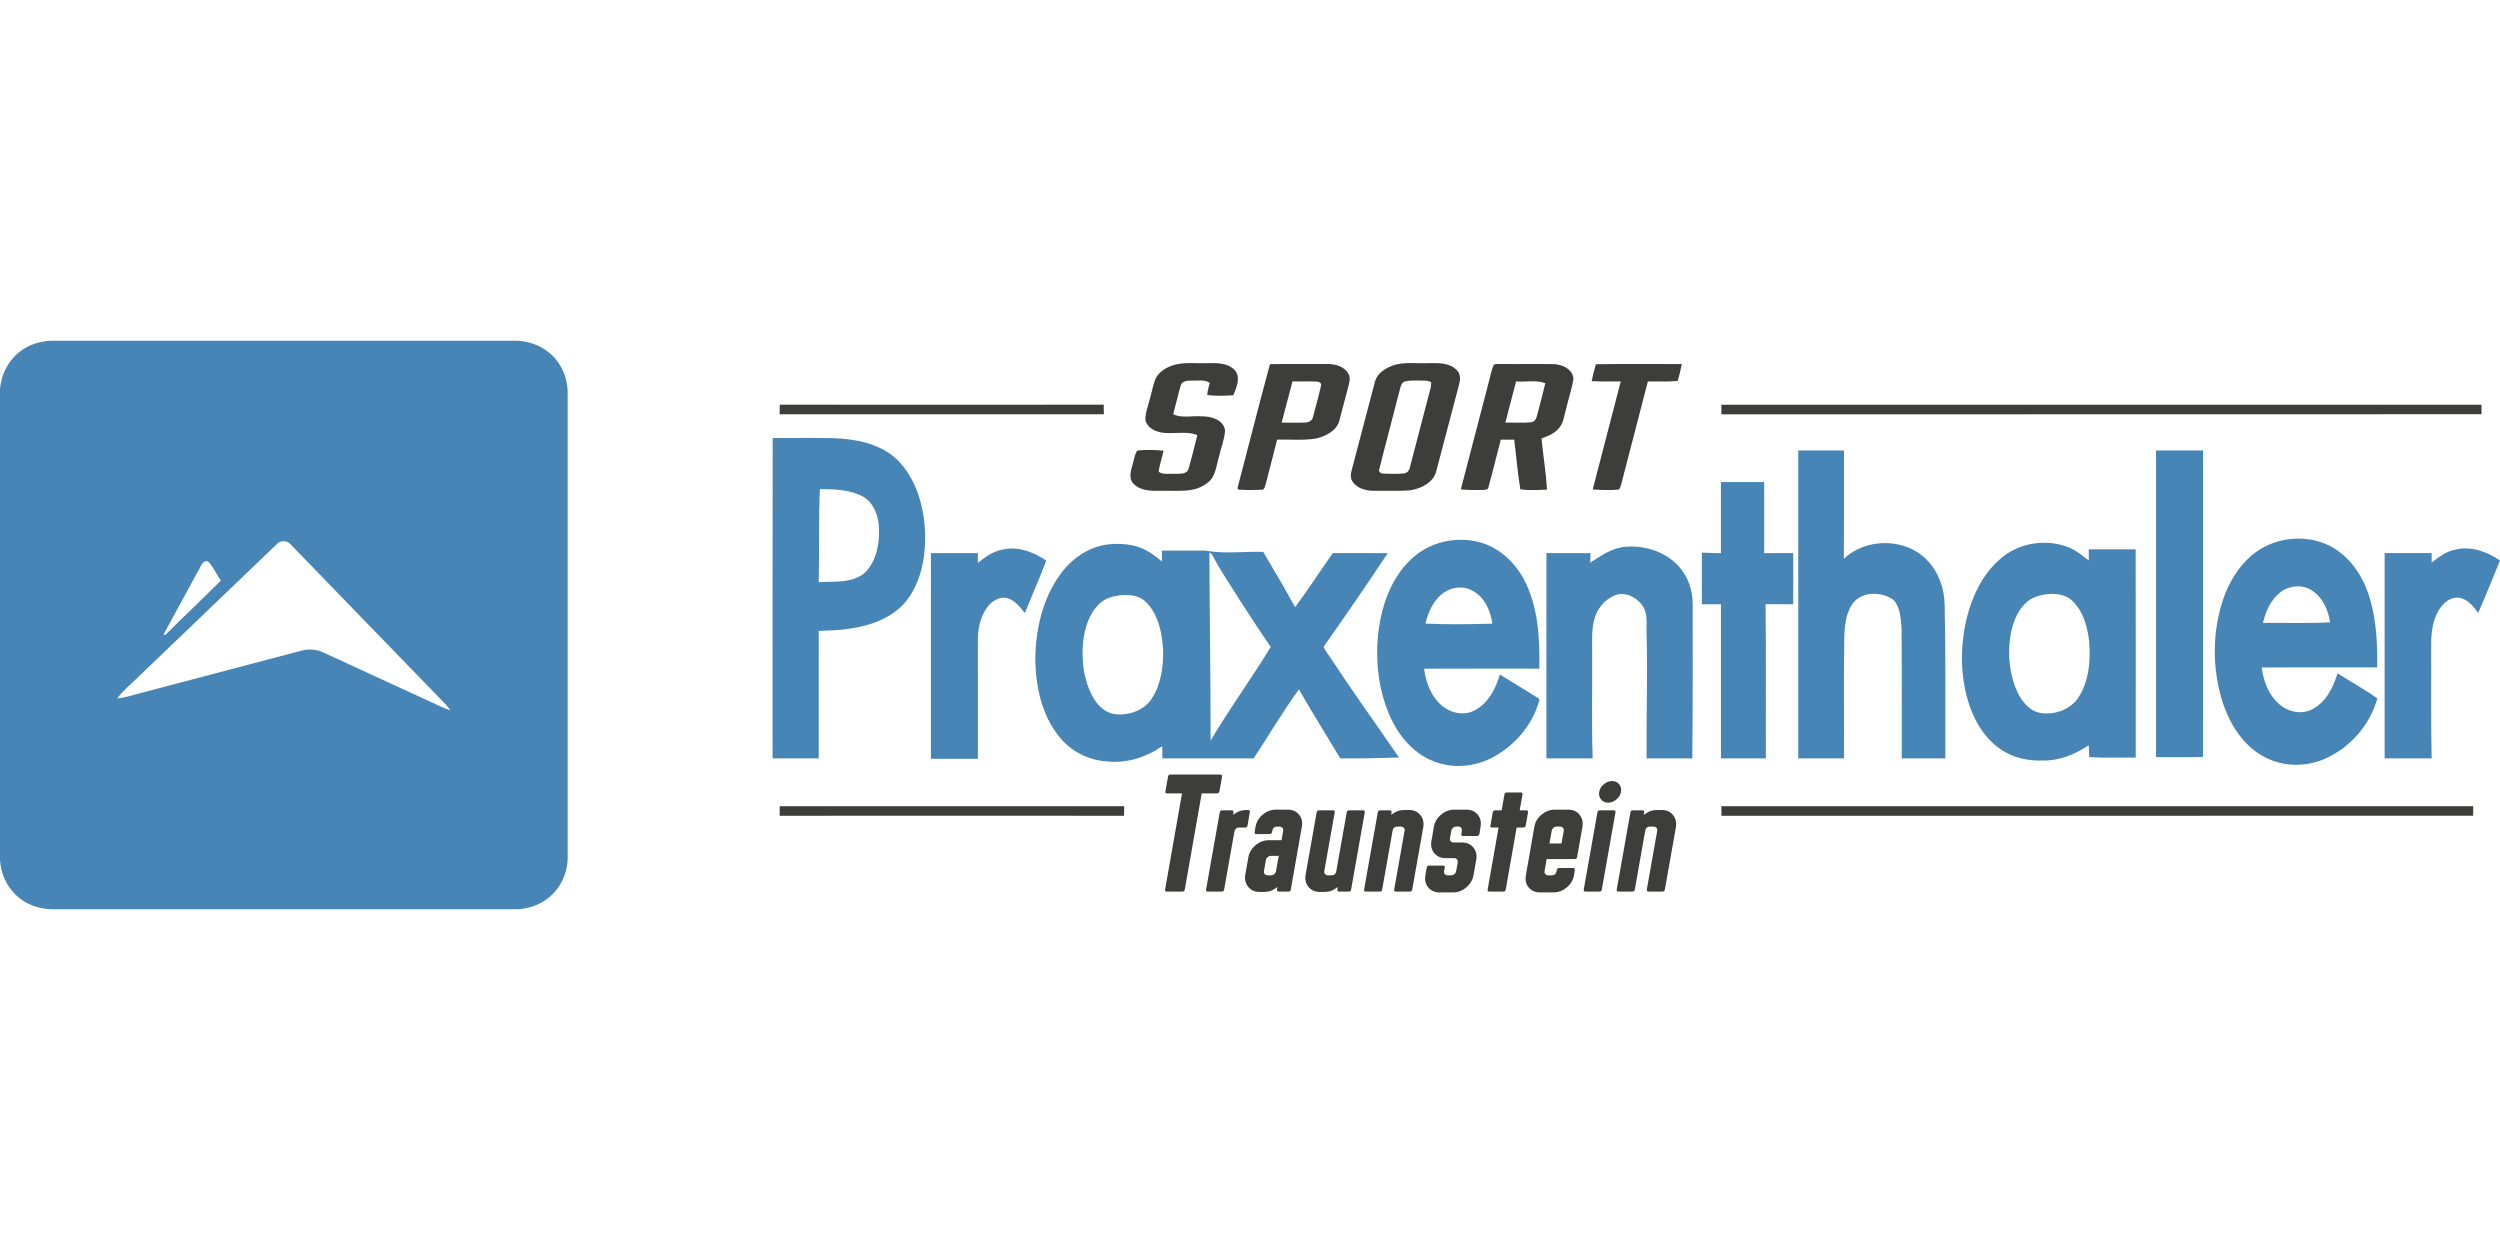
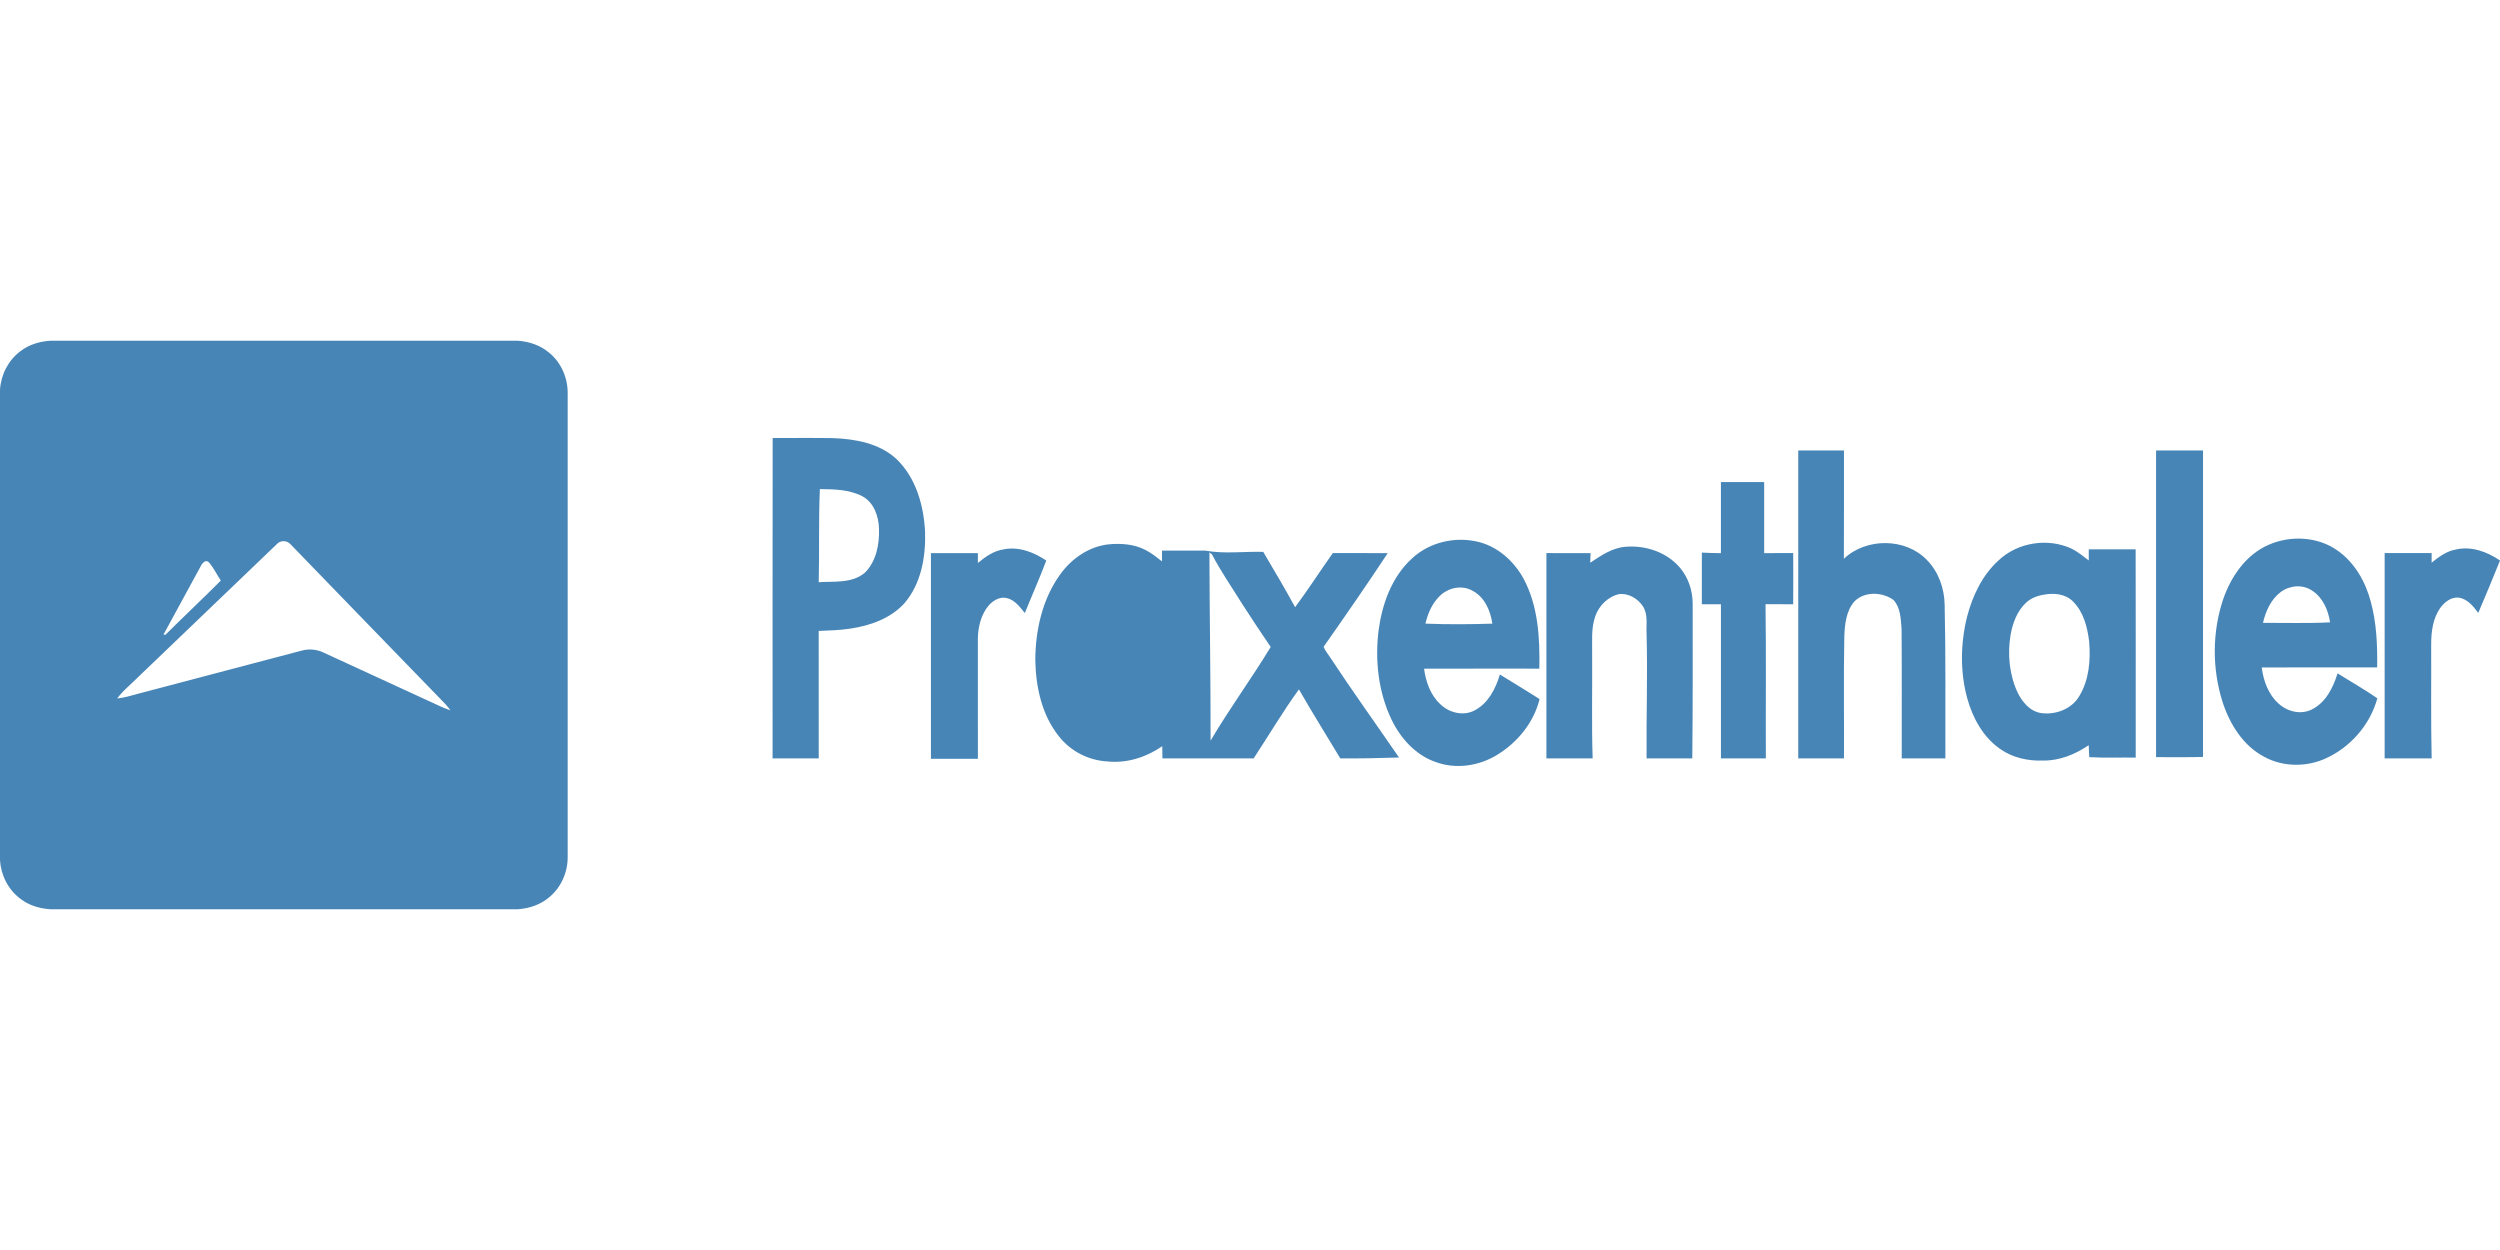
<svg xmlns="http://www.w3.org/2000/svg" viewBox="0 -204.972 1503.89 751.945">
  <defs>
    <style>.cls-1{fill:#4785b7}</style>
  </defs>
  <path class="cls-1" d="M30.48 0H311.4c6.93.44 13.83 2.77 19.13 7.36 7.2 5.94 11.14 15.31 10.96 24.59v278.08c.19 9.28-3.75 18.63-10.93 24.59-5.29 4.6-12.19 6.92-19.12 7.38H30.48c-6.49-.36-12.99-2.27-18.17-6.28C5 330.33.57 321.56 0 312.55V29.44c.57-9.01 5.01-17.77 12.32-23.16C17.5 2.27 24 .34 30.48 0m136 122.4c-29.51 28.21-58.93 56.52-88.41 84.75-2.71 2.5-5.38 5.06-7.58 8.03 4.45-.39 8.71-1.82 13.02-2.94 32.68-8.6 65.37-17.21 98.05-25.85 4.26-1.16 8.91-.78 12.91 1.12 23.45 10.84 46.94 21.57 70.4 32.41 1.97.92 4 1.73 6.09 2.38-.9-1.2-1.8-2.39-2.8-3.49-31.22-32.13-62.35-64.34-93.52-96.51-2.18-2.32-6.06-2.33-8.16.1m-45.77 13.3c-7.44 13.72-14.93 27.4-22.38 41.1.31.02.91.05 1.22.06 10.99-10.97 22.34-21.58 33.29-32.59-2.42-3.62-4.3-7.63-7.14-10.95-1.99-2.04-4.15.57-4.99 2.38M464.8 58.51c12.04.04 24.09-.12 36.13.07 13.65.48 28.33 3.12 38.61 12.83 11.55 11.3 16.19 27.86 16.95 43.6.47 15.06-2.41 31.3-12.53 43.02-8.34 9.09-20.58 13.41-32.52 15.15-6.27.98-12.62 1.11-18.94 1.39.01 25.56 0 51.12.01 76.68h-27.76c.03-64.25-.07-128.5.05-192.74m28.41 30.73c-.85 18.66-.22 37.35-.7 56.01 9.42-.62 20.27.86 27.95-5.88 6.72-6.88 8.66-17.11 8.3-26.41-.21-7.5-3.12-15.8-10.14-19.47-7.79-4.01-16.84-4.17-25.41-4.25M1081.75 66h27.5c-.04 21.72.07 43.45-.06 65.17 13.35-12.73 37.11-12.71 49.96.74 7.03 7.12 10.54 17.18 10.67 27.09.7 30.74.35 61.5.43 92.25H1144c-.06-26.08.13-52.15-.1-78.22-.53-5.84-.62-12.6-4.89-17.12-6.73-4.82-17.17-5.26-23.32.76-5.17 5.73-5.96 13.93-6.23 21.31-.48 24.42-.08 48.85-.21 73.27h-27.5zM1297 66h28.25c0 61.46 0 122.91-.01 184.37-9.41.29-18.83.07-28.24.13zm-261.77 19h26.02c0 14.25-.01 28.5 0 42.75 5.82 0 11.64 0 17.46-.01.08 10.26.07 20.52 0 30.78-5.55-.03-11.09 0-16.64-.04.41 30.92.06 61.85.18 92.77h-27.01c.01-30.9 0-61.81 0-92.71-3.83-.03-7.66-.02-11.49-.03 0-10.35-.01-20.71.01-31.07 3.81.15 7.63.37 11.47.35q.03-21.39 0-42.78Zm329.51 37.75c13.11-5.74 29.32-5.01 41.2 3.31 10.45 7.22 17.06 18.86 20.23 30.96 3.5 12.84 4.01 26.25 3.83 39.48-23.15.04-46.29-.06-69.43.05 1 8.03 3.97 16.23 10.14 21.74 5.25 4.84 13.43 6.86 19.99 3.51 8.42-4.14 12.82-13.17 15.48-21.73 7.96 5.02 16.18 9.65 23.92 15.02-4.29 15.84-16.09 29.38-31 36.15-11.67 5.34-25.85 5.22-37.17-1.01-12.75-6.76-20.76-19.86-25.04-33.27-6.21-19.83-6.15-41.69.46-61.42 4.71-13.71 13.72-26.86 27.39-32.79m7.3 28.37c-5.93 4.42-9.1 11.55-10.73 18.58 13.45-.05 26.91.39 40.35-.3-1.09-7.41-4.35-15.02-10.9-19.15-5.61-3.8-13.4-3.11-18.72.87m-522.86-19.95c10.68-10.16 26.77-13.73 40.91-9.97 11.31 3.01 20.54 11.47 26.2 21.52 9.05 16.58 10.07 36.04 9.71 54.53-23.11.03-46.23-.06-69.34.04 1.07 7.82 3.8 15.84 9.74 21.32 5.35 5.26 14.1 7.42 20.88 3.64 8.1-4.29 12.45-13.04 15-21.47 7.94 4.95 16 9.71 23.85 14.79-3.38 13.95-13.11 25.91-25.22 33.36-10.99 6.9-25.16 9.05-37.44 4.44-11.97-4.18-20.96-14.24-26.37-25.43-7.96-16.63-10.06-35.68-7.78-53.86 2.12-15.78 7.9-31.9 19.86-42.91m17.7 21.65c-5.05 4.46-7.91 10.89-9.39 17.36 13.41.54 26.83.43 40.24.01-1.08-7.78-4.64-15.97-11.9-19.78-5.99-3.49-13.88-2.05-18.95 2.41" />
-   <path class="cls-1" d="M637.66 140.72c6.8-9.59 17.32-16.93 29.17-18.24 7.52-.71 15.47-.17 22.27 3.41 3.59 1.81 6.74 4.37 9.88 6.86 0-2.17.02-4.34.04-6.51 8.68.04 17.37-.05 26.06.02 11.46 2.08 23.21.43 34.81.74 6.53 11.01 13.04 22.04 19.19 33.28 7.9-10.62 15.02-21.78 22.7-32.56 11.01.07 22.02 0 33.03.04-12.53 19-25.52 37.7-38.58 56.34.88 2.42 2.73 4.42 4.09 6.62 13.36 20.26 27.52 39.98 41.26 59.98-11.77.41-23.55.64-35.33.53-8.28-13.84-16.88-27.5-24.88-41.51-9.72 13.42-18.15 27.7-27.23 41.53-18.3-.02-36.59.02-54.89-.02-.01-2.44-.04-4.89-.09-7.33-9.61 6.68-21.37 10.43-33.12 9.16-11.25-.61-22.09-6.18-29.02-15.07-10.35-12.86-13.95-29.81-14.24-45.99.11-17.96 4.25-36.51 14.88-51.28m89.87-13.34c.07 37.73.77 75.45.7 113.18 11.33-19.24 24.6-37.25 36.16-56.35-6.03-8.84-11.93-17.77-17.71-26.77-5.94-9.6-12.44-18.92-17.62-28.96-.38-.28-1.14-.82-1.53-1.1m-57.02 26.3c-3.65.72-7.14 2.4-9.72 5.11-5.84 5.82-8.24 14.14-9.21 22.11-1.13 11.21.23 23.01 5.64 33.03 2.69 4.97 7.05 9.56 12.83 10.6 8.32 1.2 17.71-1.77 22.56-8.94 5.65-8.33 7.14-18.75 7.11-28.61-.51-10.23-2.48-21.28-9.64-29.07-4.86-5.47-12.92-5.65-19.57-4.23m531.64-21.46c11.54-11 29.97-13.88 44.32-7 3.62 1.88 6.8 4.47 10.04 6.94q-.03-3.33 0-6.66c9.39-.03 18.79.03 28.2-.03.11 41.76.02 83.53.04 125.29-9.31-.13-18.64.29-27.94-.27-.13-2.4-.28-4.78-.33-7.18-8.1 5.49-17.58 9.39-27.5 9.23-8.96.33-18.18-1.65-25.59-6.85-10.42-7.12-16.77-18.81-20.03-30.75-4.31-15.9-4.02-32.87-.09-48.81 3.27-12.62 9.11-25.02 18.88-33.91m27.5 20.52c-4.02.6-8.02 2.1-10.98 4.96-5.32 4.99-7.92 12.15-9.19 19.17-1.93 11.57-.8 23.85 4.13 34.56 2.8 5.83 7.55 11.62 14.35 12.56 8.63 1.18 18.28-2.44 22.82-10.17 5.95-9.77 6.89-21.71 5.95-32.88-1.02-8.61-3.34-17.73-9.66-24.04-4.46-4.59-11.42-5.3-17.42-4.16M956.6 133.55c6.52-4.32 13.34-9.07 21.42-9.62 11.91-.96 24.64 3.27 32.5 12.53 5.07 5.92 7.66 13.77 7.72 21.52.02 31.09.1 62.18-.24 93.27h-27.5c-.22-25.08.72-50.16-.01-75.24-.27-5.44.97-11.54-2.24-16.35-3.07-4.57-8.57-7.84-14.16-7.26-6.78 1.47-12.24 6.97-14.48 13.43-2.61 7.44-1.68 15.47-1.85 23.2.16 20.74-.37 41.49.3 62.22h-27.82c.02-41.17.01-82.33.01-123.5 8.85 0 17.71-.02 26.57.01-.07 1.93-.15 3.86-.22 5.79m-368.34.15c4.55-3.83 9.63-7.38 15.67-8.23 9.03-1.78 18.07 1.78 25.46 6.78-4.01 10.64-8.66 21.02-12.9 31.57-2.88-3.57-5.86-7.67-10.52-8.93-4.08-1.21-8.24 1.13-10.95 4.07-4.79 5.44-6.63 12.91-6.78 20.01.02 24.18.01 48.35.01 72.53H560V127.75c9.41-.01 18.83 0 28.25 0-.01 1.98 0 3.96.01 5.95m889.17-8.13c9.32-2.15 18.81 1.41 26.46 6.63-4.22 10.57-8.62 21.07-13.08 31.54-2.98-4.01-6.52-8.5-11.82-9.19-4.37-.47-8.21 2.5-10.73 5.77-4.81 6.47-5.8 14.82-5.77 22.66.12 22.75-.24 45.52.29 68.27h-28.28c-.01-41.17 0-82.33 0-123.5h28.26c-.01 1.91-.02 3.83.01 5.74 4.36-3.47 9.01-6.96 14.66-7.92" />
-   <path d="M695.37 22.35c2.44-4.25 7.07-6.79 11.69-8.01 6.21-1.51 12.64-.6 18.95-.85 5.66-.1 12.21-.33 16.55 3.96 4.13 4.29 1.27 10.73-.67 15.36-5.2.25-10.51.57-15.67-.2.19-2.47.86-4.88 1.53-7.26-3.17-2.15-7.18-1.2-10.76-1.38-2.48-.02-6.03.15-6.75 3.1-1.67 5.66-2.9 11.45-4.48 17.14 5.34 2.6 11.5.74 17.21 1.28 5.56-.13 13.09 2.04 13.98 8.46-.31 5.48-2.56 10.64-3.71 15.98-1.68 5.34-1.83 11.9-6.81 15.46-7.37 6.2-17.48 4.73-26.37 4.86-6.21.08-13.5.61-18.2-4.28-3.19-3.29-1.49-8.05-.46-11.87.87-2.65 1.09-5.64 2.69-7.97 5.24-.76 10.58-.47 15.84.02-.79 4.27-2.47 8.35-2.88 12.69 2.58 1.9 5.99.96 8.97 1.21 3.1-.17 7.84.75 9.03-3.13 1.89-6.67 3.54-13.43 5.22-20.17-8.11-3.22-17.3.75-25.4-2.66-3.19-1.37-6.31-4.35-5.85-8.13.49-4.1 2-7.99 2.95-11.99 1.13-3.87 1.75-7.92 3.4-11.62m68.59-8.24c11.35-.24 22.71-.03 34.07-.13 4.87-.12 10.6 1.31 13.13 5.89 1.43 2.52.52 5.46-.15 8.05-1.83 6.59-3.44 13.23-5.22 19.83-1.56 6.32-8.08 9.64-13.92 11.03-7.79 1.37-15.73.47-23.58.72-2.33 8.87-4.59 17.76-6.86 26.64-.48 1.29-.64 3.56-2.48 3.52-4.63.16-9.29.28-13.9-.11-1.09-.56-.19-1.83-.16-2.7 6.41-24.23 12.48-48.56 19.07-72.74M771 49.26c4.67-.08 9.35.14 14.03-.05 2.06.03 4.42-1.09 4.79-3.32 1.65-6.29 3.46-12.56 4.85-18.91.58-1.5-1.46-2.5-2.67-2.4-4.83-.25-9.66.02-14.48-.12-2.28 8.24-4.32 16.54-6.52 24.8m69.17-35.06c6.19-1.32 12.56-.46 18.83-.71 5.9-.07 12.85-.48 17.3 4.15 2.48 2.27 2.22 5.89 1.38 8.84-4.57 17.2-9.09 34.42-13.59 51.63-1.63 7.26-9.34 10.97-16.1 11.9-6.66.57-13.36.07-20.03.27-5.09.15-10.94-.85-14.13-5.24-1.49-2.03-1.43-4.69-.75-7.01 4.63-17.66 9.28-35.31 13.92-52.97 1.42-6.06 7.58-9.42 13.17-10.86m5.17 10.23c-2.42.68-2.83 3.38-3.39 5.44-3.98 15.77-8.27 31.46-12.19 47.24-.8 1.49.83 2.8 2.19 2.77 4.05.24 8.12.27 12.18-.02 2.14-.08 3.79-1.75 4.05-3.85 3.81-14.53 7.53-29.08 11.37-43.6.58-2.41 1.52-4.81 1.41-7.33-2.02-1.48-4.66-1-6.99-1.13-2.88.08-5.82-.22-8.63.48m53.2-9.91c1.33-.81 3.03-.4 4.54-.55 10.67.14 21.35-.11 32.03.11 4.98.32 11.1 3.18 11.39 8.85-.89 6.16-3.04 12.07-4.42 18.14-1.26 4.16-1.53 9.02-4.89 12.17-2.65 2.82-6.35 4.24-9.89 5.56 1.02 10.25 2.69 20.46 3.32 30.74-5.33.3-10.72.5-16.03-.1-1.67-9.9-2.44-19.96-3.72-29.92-2.69-.02-5.37-.02-8.05-.03-2.56 9.57-4.82 19.22-7.48 28.76-.25 1.54-2.14 1.44-3.28 1.49-4.44.14-8.87.08-13.29-.33 5.68-21.78 11.34-43.57 17.02-65.35.87-3.19 1.42-6.49 2.75-9.54m13.47 9.99c-2.18 8.24-4.3 16.5-6.46 24.75 5.11-.14 10.26.3 15.36-.21 1.86-.16 3.14-1.69 3.53-3.42 1.82-6.67 3.53-13.36 5.16-20.08-5.62-2.09-11.75-.64-17.59-1.04m48.03-10.37c17.22-.29 34.45-.08 51.67-.11-.71 3.42-1.44 6.84-2.53 10.17-5.96.55-11.94.2-17.9.33-5.28 20.61-10.72 41.18-16.02 61.79-.46 1.08-.51 2.55-1.57 3.24-5.18.44-10.39.25-15.56-.12 5.56-21.67 11.28-43.3 16.86-64.97-5.84.01-11.69.19-17.51-.2.71-3.41 1.55-6.8 2.56-10.13M469.08 38.46c64.95.07 129.9.06 194.86 0 .04 1.93.04 3.86.09 5.79H468.97c.04-1.93.04-3.86.11-5.79m566.4.05c152.41-.02 304.82 0 457.24-.02 0 1.9.02 3.81.07 5.71-152.41.13-304.83-.01-457.24.06-.05-1.92-.05-3.83-.07-5.75M469 280c69.09.01 138.19 0 207.28.01-.06 1.92-.04 3.84-.11 5.76-69.05-.06-138.1-.03-207.15 0 0-1.92-.02-3.84-.02-5.76Zm566.48.01c150.76-.01 301.52-.02 452.28 0-.02 1.91-.03 3.82-.02 5.74-150.73.01-301.46-.04-452.19.02-.06-1.92-.05-3.84-.07-5.76m-333.62 51.37c-.78 0-1.11-.42-.98-1.27l10.17-57.8h-9c-.85 0-1.17-.39-.98-1.17l1.56-8.9c.13-.85.62-1.27 1.47-1.27h29.93c.85 0 1.21.42 1.08 1.27l-1.56 8.9q-.3 1.17-1.56 1.17h-9.1l-10.17 57.8c-.13.85-.59 1.27-1.37 1.27zm24.64 0c-.78 0-1.11-.42-.98-1.27l8.22-46.36c.13-.85.59-1.27 1.37-1.27h5.77c.85 0 1.24.42 1.17 1.27l-.29 1.47c.13-.06.39-.23.78-.49q.585-.39.78-.54c.13-.1.38-.24.73-.44.36-.2.64-.34.83-.44.2-.1.46-.21.78-.34.33-.13.64-.23.93-.29s.64-.13 1.03-.2c.39-.06.8-.11 1.22-.15.42-.03.86-.05 1.32-.05h.59c.91 0 1.27.42 1.08 1.27l-1.37 8.12q-.3 1.17-1.56 1.17h-3.82c-.65 0-1.21.24-1.66.73-.46.49-.75 1.09-.88 1.81l-6.16 34.72c-.13.85-.62 1.27-1.47 1.27h-8.41Zm31.1.2c-2.8 0-5.04-1.01-6.7-3.03s-2.26-4.47-1.81-7.34l1.86-10.47q.78-4.305 4.35-7.29c2.38-1.99 4.97-2.98 7.78-2.98h7.83l.98-5.67c.13-.72-.03-1.32-.49-1.81s-1.04-.73-1.76-.73h-1.37c-1.63 0-2.61.85-2.93 2.54l-.1.68c-.2.85-.72 1.27-1.56 1.27h-8.02c-.78 0-1.08-.42-.88-1.27l.49-3.13q.78-4.305 4.35-7.29c2.38-1.99 5-2.98 7.87-2.98h7.24c2.8 0 5.04.99 6.7 2.98q2.49 2.985 1.71 7.29l-6.65 37.75c-.13.85-.59 1.27-1.37 1.27h-5.77c-.85 0-1.24-.42-1.17-1.27l.29-1.47c-.13.07-.39.23-.78.49q-.585.39-.78.54c-.13.1-.38.24-.73.44l-.83.44c-.2.1-.46.21-.78.34-.33.13-.64.23-.93.29-.29.07-.64.13-1.03.2-.39.06-.8.11-1.22.15-.42.03-.87.05-1.32.05h-2.45Zm4.99-9.98h2.05c.72 0 1.35-.24 1.91-.73.55-.49.9-1.09 1.03-1.81l1.66-9.19h-4.6c-.72 0-1.39.24-2 .73-.62.49-.99 1.09-1.13 1.81l-1.17 6.65c-.13.72.03 1.32.49 1.81s1.04.73 1.76.73m31.3 9.98c-2.8 0-5.04-.99-6.7-2.98s-2.26-4.42-1.81-7.29l6.65-37.56c.13-.85.62-1.27 1.47-1.27h8.41c.78 0 1.11.42.98 1.27l-6.26 35.31c-.13.72.03 1.32.49 1.81s1.04.73 1.76.73h2.05c1.63 0 2.61-.85 2.93-2.54l6.26-35.31c.13-.85.62-1.27 1.47-1.27H820c.78 0 1.11.42.98 1.27l-8.21 46.36c-.13.85-.59 1.27-1.37 1.27h-5.77c-.85 0-1.24-.42-1.17-1.27l.29-1.47c-.13.07-.39.23-.78.49q-.585.39-.78.54c-.13.1-.38.24-.73.44l-.83.44c-.19.1-.46.21-.78.34-.33.13-.64.23-.93.29-.29.07-.64.13-1.03.2-.39.06-.8.11-1.22.15-.42.03-.86.05-1.32.05h-2.45Zm27.68-.2c-.78 0-1.11-.42-.98-1.27l8.22-46.36c.13-.85.59-1.27 1.37-1.27h5.77c.85 0 1.24.42 1.17 1.27l-.29 1.47c.13-.06.39-.23.78-.49q.585-.39.78-.54c.13-.1.38-.24.73-.44.36-.2.64-.34.83-.44.2-.1.46-.21.78-.34.33-.13.64-.23.93-.29s.64-.13 1.03-.2c.39-.06.8-.11 1.22-.15.42-.03.86-.05 1.32-.05h2.45c2.8 0 5.04.99 6.7 2.98s2.26 4.42 1.81 7.29l-6.65 37.56c-.13.85-.62 1.27-1.47 1.27h-8.41c-.78 0-1.11-.42-.98-1.27l6.26-35.31c.13-.72-.03-1.32-.49-1.81s-1.04-.73-1.76-.73h-2.05c-1.63 0-2.61.85-2.93 2.54l-6.26 35.31c-.13.85-.62 1.27-1.47 1.27zm44.4.49c-2.87 0-5.13-1.01-6.8-3.03-1.66-2.02-2.23-4.47-1.71-7.34l.78-4.5c.13-.85.59-1.27 1.37-1.27h8.41c.85 0 1.21.42 1.08 1.27l-.39 2.05c-.13.72.01 1.32.44 1.81.42.49.99.73 1.71.73h2.05c.72 0 1.37-.24 1.96-.73s.95-1.09 1.08-1.81l.98-5.28c.06-.72-.11-1.32-.54-1.81-.42-.49-.99-.73-1.71-.73h-5.18c-2.8 0-5.04-.99-6.7-2.98q-2.49-2.985-1.71-7.29l1.47-8.61q.78-4.305 4.35-7.29c2.38-1.99 4.97-2.98 7.78-2.98h7.43c2.87 0 5.14.99 6.8 2.98q2.49 2.985 1.71 7.29l-.68 4.3c-.2.85-.69 1.27-1.47 1.27h-8.41c-.85 0-1.17-.42-.98-1.27l.29-1.86c.13-.72-.02-1.32-.44-1.81s-.99-.73-1.71-.73h-1.17c-.72 0-1.37.24-1.96.73s-.95 1.09-1.08 1.81l-.78 4.5c-.13.72.02 1.32.44 1.81s.99.73 1.71.73h5.18c2.8 0 5.04.99 6.7 2.98s2.27 4.42 1.81 7.29l-1.66 9.39c-.52 2.87-1.97 5.32-4.35 7.34s-4.97 3.03-7.78 3.03h-8.31Zm29.93-.49c-.78 0-1.11-.42-.98-1.27l6.55-37.26h-3.91c-.85 0-1.17-.39-.98-1.17l1.37-7.92c.13-.85.62-1.27 1.47-1.27h3.91l1.66-9.49c.19-.85.68-1.27 1.47-1.27h8.41c.85 0 1.17.42.98 1.27l-1.66 9.49h3.91c.85 0 1.21.42 1.08 1.27l-1.37 7.92q-.3 1.17-1.56 1.17h-3.91l-6.55 37.26c-.13.85-.59 1.27-1.37 1.27h-8.51Zm30.41.49c-2.8 0-5.04-.99-6.7-2.98q-2.49-2.985-1.71-7.29l5.09-29.15c.46-2.87 1.89-5.31 4.3-7.34q3.615-3.03 7.92-3.03h8.31c2.8 0 5.02 1.01 6.65 3.03s2.22 4.47 1.76 7.34l-3.23 18.19q-.195 1.17-1.47 1.17h-16.82l-1.27 7.24c-.13.72.03 1.32.49 1.81s1.04.73 1.76.73h2.05c1.63 0 2.61-.85 2.93-2.54l.1-.59c.2-.85.68-1.27 1.47-1.27h8.41c.85 0 1.17.42.98 1.27l-.49 3.13q-.78 4.305-4.35 7.29c-2.38 1.99-5 2.98-7.87 2.98h-8.31Zm5.77-29.44h7.24l1.37-7.63c.13-.72-.03-1.32-.49-1.81s-1.04-.73-1.76-.73h-2.05c-.72 0-1.35.24-1.91.73s-.9 1.09-1.03 1.81zm21.72 28.95c-.85 0-1.21-.42-1.08-1.27l8.22-46.36c.13-.85.62-1.27 1.47-1.27h8.41c.78 0 1.11.42.98 1.27l-8.22 46.36c-.13.85-.59 1.27-1.37 1.27zm18.58-55.45c-1.56 1.3-3.23 1.96-4.99 1.96s-3.18-.65-4.25-1.96c-1.08-1.3-1.45-2.84-1.12-4.6s1.25-3.28 2.79-4.55c1.53-1.27 3.18-1.91 4.94-1.91s3.18.64 4.25 1.91c1.08 1.27 1.45 2.79 1.12 4.55-.26 1.76-1.17 3.29-2.74 4.6m1.17 55.45c-.78 0-1.11-.42-.98-1.27l8.22-46.36c.13-.85.59-1.27 1.37-1.27h5.77c.85 0 1.24.42 1.17 1.27l-.29 1.47c.13-.06.39-.23.78-.49q.585-.39.78-.54c.13-.1.38-.24.73-.44.36-.2.64-.34.83-.44.2-.1.46-.21.78-.34.33-.13.64-.23.93-.29s.64-.13 1.03-.2c.39-.06.8-.11 1.22-.15.42-.03.86-.05 1.32-.05h2.45c2.8 0 5.04.99 6.7 2.98s2.26 4.42 1.81 7.29l-6.65 37.56c-.13.85-.62 1.27-1.47 1.27h-8.41c-.78 0-1.11-.42-.98-1.27l6.26-35.31c.13-.72-.03-1.32-.49-1.81s-1.04-.73-1.76-.73h-2.05c-1.63 0-2.61.85-2.93 2.54l-6.26 35.31c-.13.85-.62 1.27-1.47 1.27z" style="fill:#3d3d3c" />
+   <path class="cls-1" d="M637.66 140.72c6.8-9.59 17.32-16.93 29.17-18.24 7.52-.71 15.47-.17 22.27 3.41 3.59 1.81 6.74 4.37 9.88 6.86 0-2.17.02-4.34.04-6.51 8.68.04 17.37-.05 26.06.02 11.46 2.08 23.21.43 34.81.74 6.53 11.01 13.04 22.04 19.19 33.28 7.9-10.62 15.02-21.78 22.7-32.56 11.01.07 22.02 0 33.03.04-12.53 19-25.52 37.7-38.58 56.34.88 2.42 2.73 4.42 4.09 6.62 13.36 20.26 27.52 39.98 41.26 59.98-11.77.41-23.55.64-35.33.53-8.28-13.84-16.88-27.5-24.88-41.51-9.72 13.42-18.15 27.7-27.23 41.53-18.3-.02-36.59.02-54.89-.02-.01-2.44-.04-4.89-.09-7.33-9.61 6.68-21.37 10.43-33.12 9.16-11.25-.61-22.09-6.18-29.02-15.07-10.35-12.86-13.95-29.81-14.24-45.99.11-17.96 4.25-36.51 14.88-51.28m89.87-13.34c.07 37.73.77 75.45.7 113.18 11.33-19.24 24.6-37.25 36.16-56.35-6.03-8.84-11.93-17.77-17.71-26.77-5.94-9.6-12.44-18.92-17.62-28.96-.38-.28-1.14-.82-1.53-1.1m-57.02 26.3m531.64-21.46c11.54-11 29.97-13.88 44.32-7 3.62 1.88 6.8 4.47 10.04 6.94q-.03-3.33 0-6.66c9.39-.03 18.79.03 28.2-.03.11 41.76.02 83.53.04 125.29-9.31-.13-18.64.29-27.94-.27-.13-2.4-.28-4.78-.33-7.18-8.1 5.49-17.58 9.39-27.5 9.23-8.96.33-18.18-1.65-25.59-6.85-10.42-7.12-16.77-18.81-20.03-30.75-4.31-15.9-4.02-32.87-.09-48.81 3.27-12.62 9.11-25.02 18.88-33.91m27.5 20.52c-4.02.6-8.02 2.1-10.98 4.96-5.32 4.99-7.92 12.15-9.19 19.17-1.93 11.57-.8 23.85 4.13 34.56 2.8 5.83 7.55 11.62 14.35 12.56 8.63 1.18 18.28-2.44 22.82-10.17 5.95-9.77 6.89-21.71 5.95-32.88-1.02-8.61-3.34-17.73-9.66-24.04-4.46-4.59-11.42-5.3-17.42-4.16M956.6 133.55c6.52-4.32 13.34-9.07 21.42-9.62 11.91-.96 24.64 3.27 32.5 12.53 5.07 5.92 7.66 13.77 7.72 21.52.02 31.09.1 62.18-.24 93.27h-27.5c-.22-25.08.72-50.16-.01-75.24-.27-5.44.97-11.54-2.24-16.35-3.07-4.57-8.57-7.84-14.16-7.26-6.78 1.47-12.24 6.97-14.48 13.43-2.61 7.44-1.68 15.47-1.85 23.2.16 20.74-.37 41.49.3 62.22h-27.82c.02-41.17.01-82.33.01-123.5 8.85 0 17.71-.02 26.57.01-.07 1.93-.15 3.86-.22 5.79m-368.34.15c4.55-3.83 9.63-7.38 15.67-8.23 9.03-1.78 18.07 1.78 25.46 6.78-4.01 10.64-8.66 21.02-12.9 31.57-2.88-3.57-5.86-7.67-10.52-8.93-4.08-1.21-8.24 1.13-10.95 4.07-4.79 5.44-6.63 12.91-6.78 20.01.02 24.18.01 48.35.01 72.53H560V127.75c9.41-.01 18.83 0 28.25 0-.01 1.98 0 3.96.01 5.95m889.17-8.13c9.32-2.15 18.81 1.41 26.46 6.63-4.22 10.57-8.62 21.07-13.08 31.54-2.98-4.01-6.52-8.5-11.82-9.19-4.37-.47-8.21 2.5-10.73 5.77-4.81 6.47-5.8 14.82-5.77 22.66.12 22.75-.24 45.52.29 68.27h-28.28c-.01-41.17 0-82.33 0-123.5h28.26c-.01 1.91-.02 3.83.01 5.74 4.36-3.47 9.01-6.96 14.66-7.92" />
</svg>